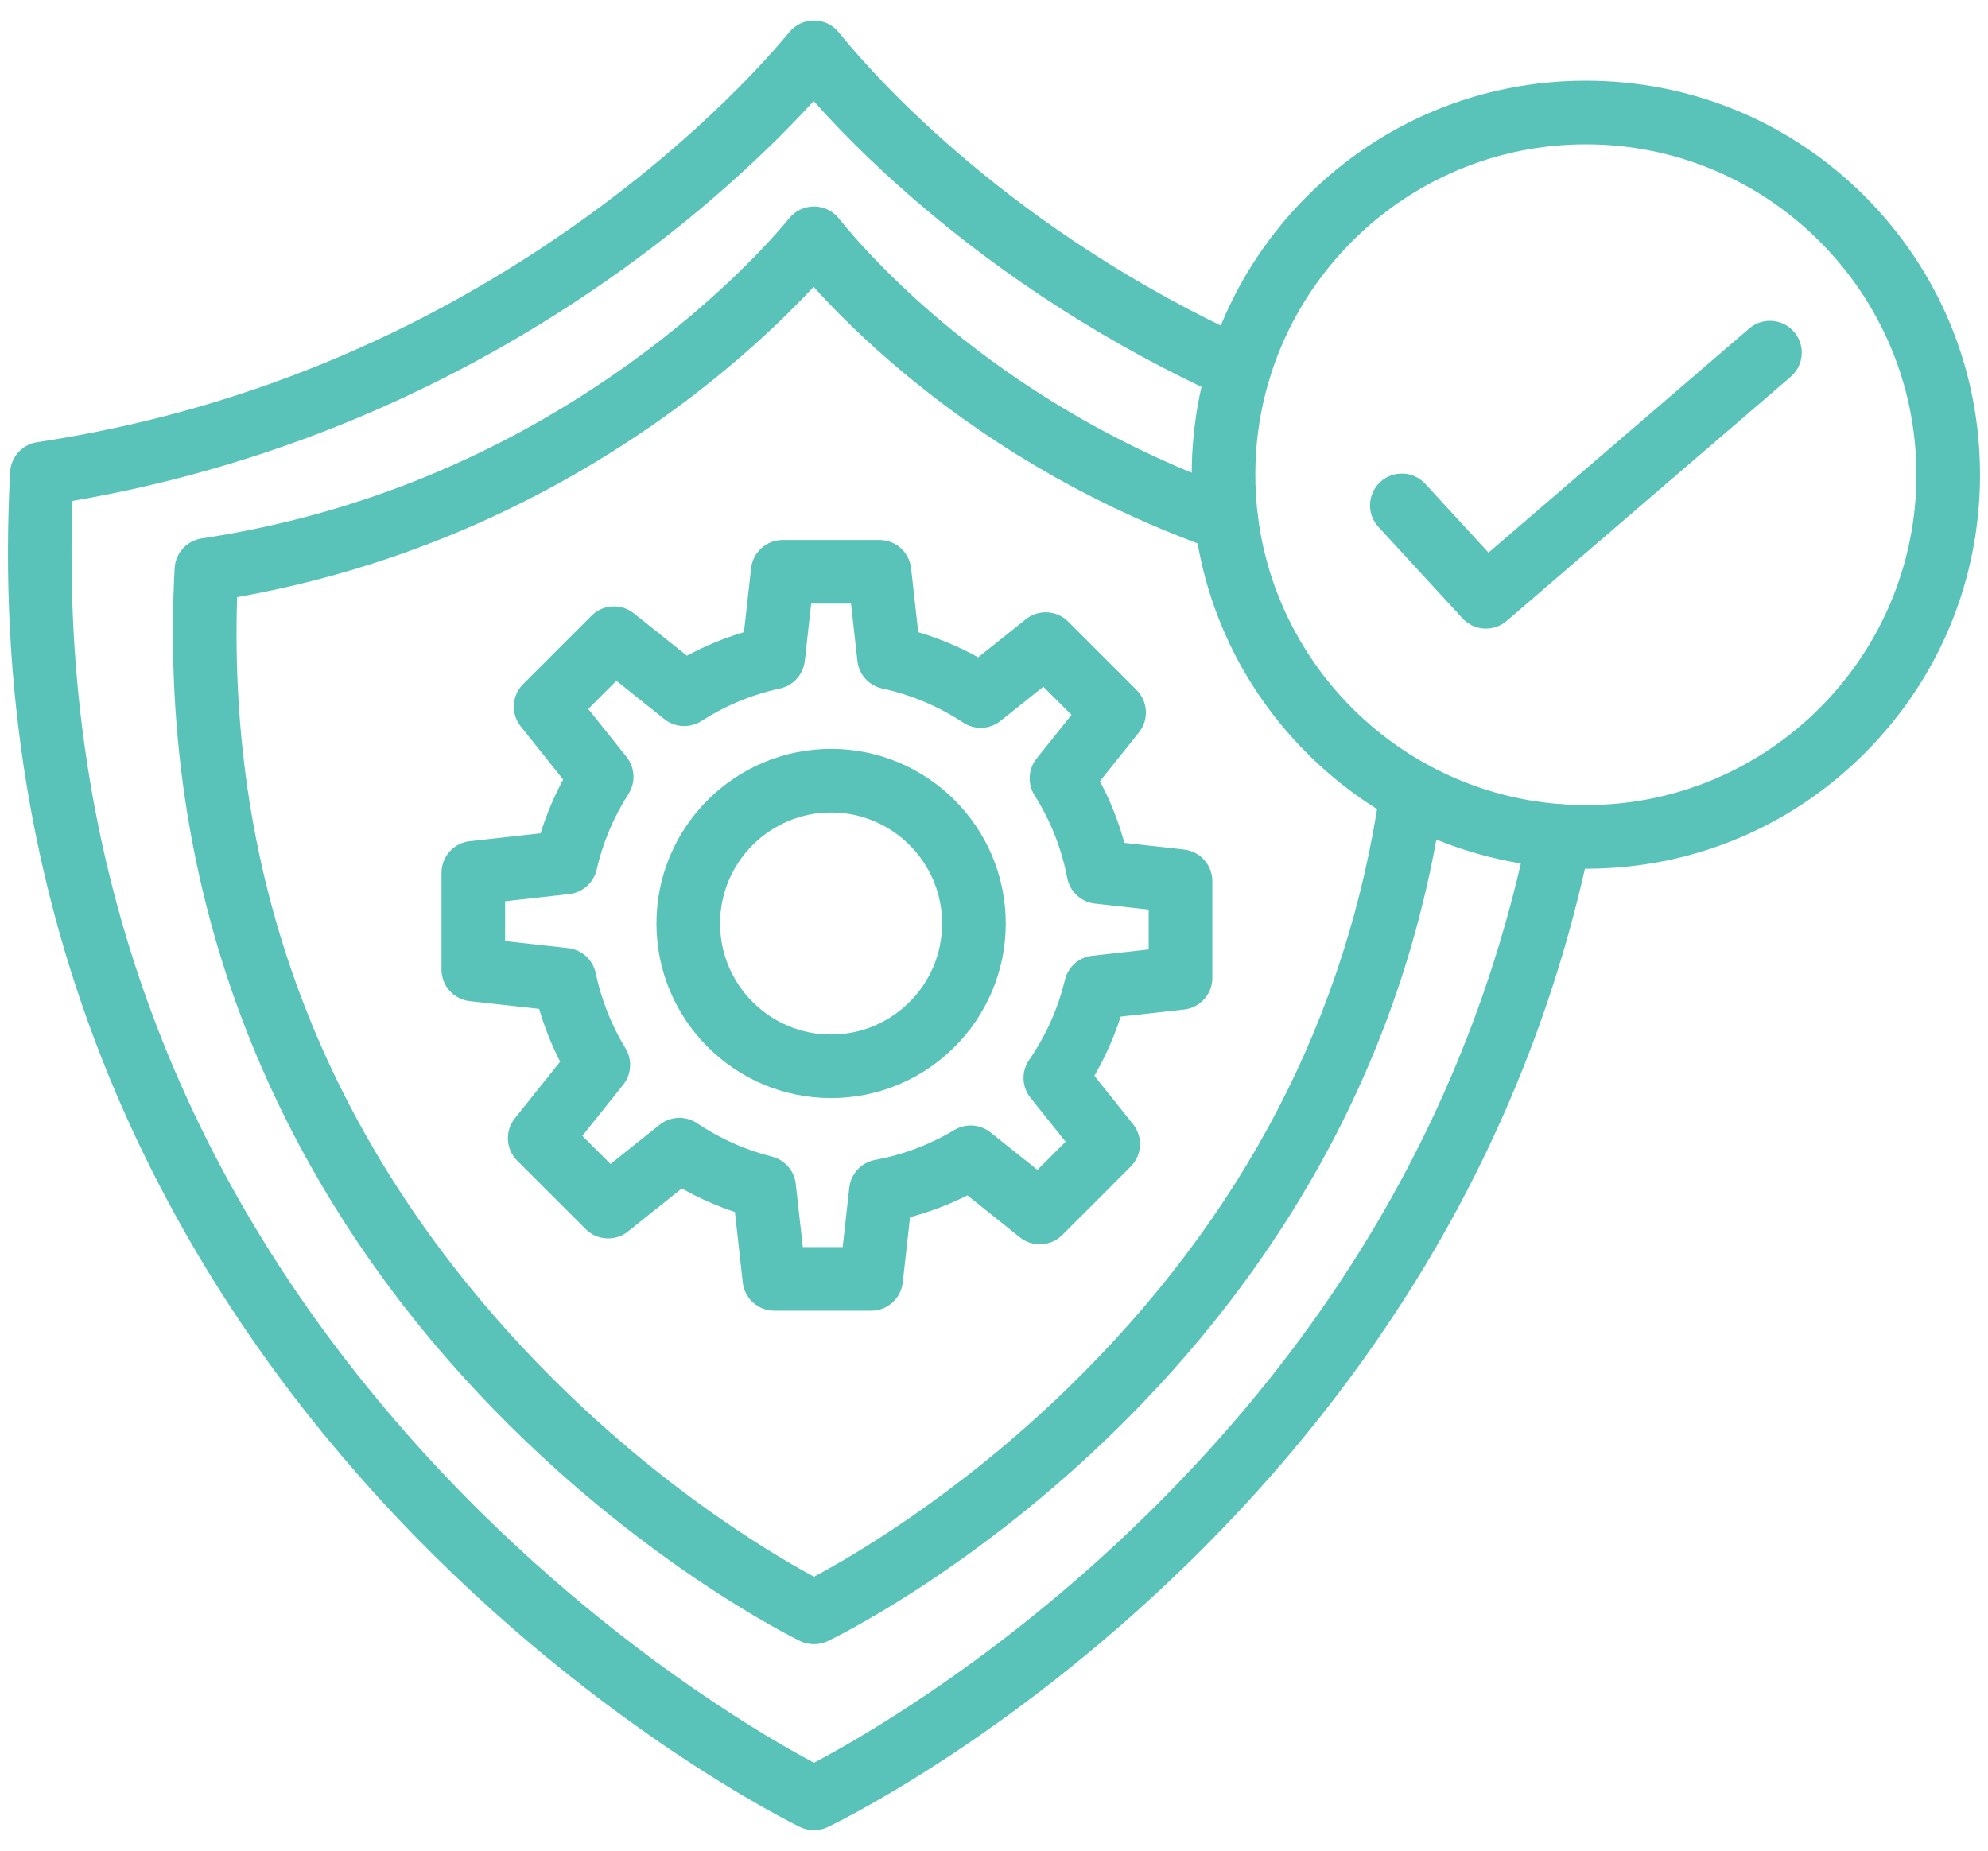
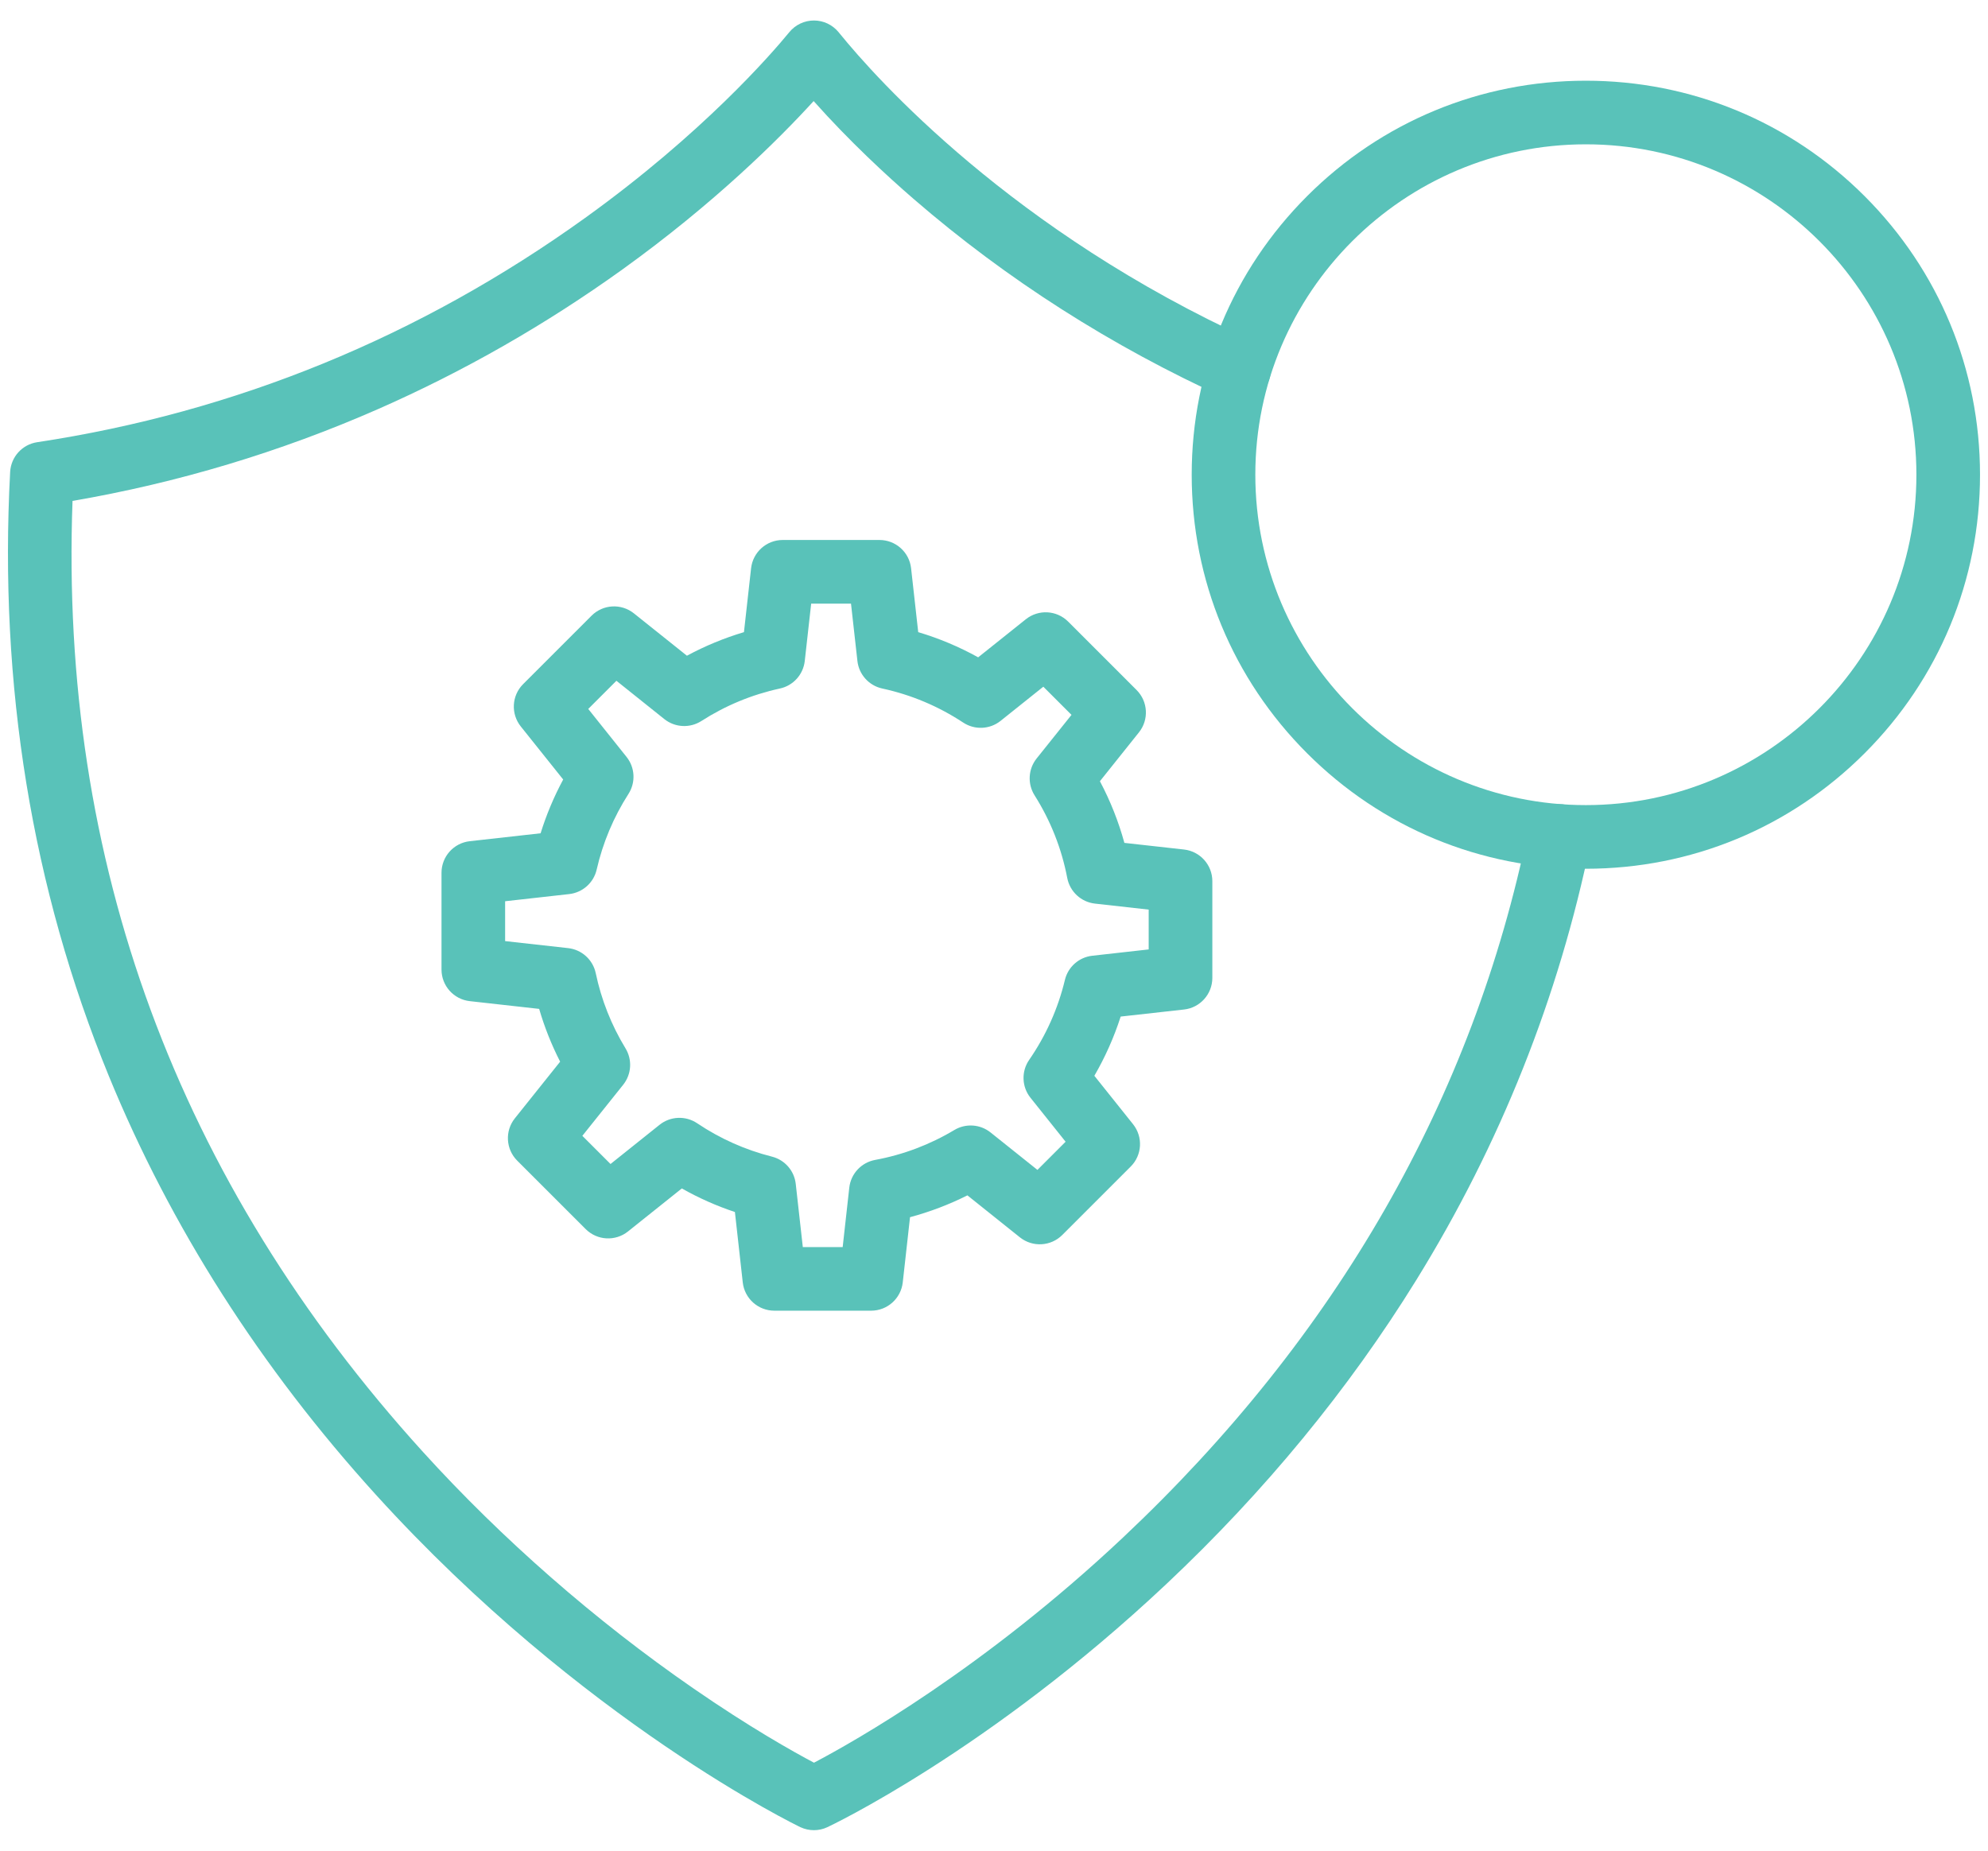
<svg xmlns="http://www.w3.org/2000/svg" width="58" height="54" viewBox="0 0 58 54" fill="none">
  <path d="M23.746 53.402C23.612 53.402 23.479 53.373 23.355 53.316C23.293 53.287 16.987 50.246 10.968 43.616C7.597 39.902 4.974 35.788 3.173 31.391C0.932 25.919 -0.036 19.991 0.296 13.771C0.32 13.331 0.649 12.969 1.084 12.903C6.869 12.029 12.249 9.826 17.073 6.357C20.496 3.895 22.497 1.586 23.029 0.938C23.205 0.723 23.468 0.598 23.747 0.598C24.025 0.598 24.288 0.723 24.465 0.938L24.502 0.983C25.554 2.278 29.532 6.751 36.534 9.933C37.001 10.145 37.207 10.695 36.995 11.161C36.783 11.628 36.233 11.835 35.767 11.622C32.432 10.107 29.369 8.152 26.662 5.811C25.871 5.127 24.781 4.121 23.738 2.949C22.728 4.056 20.854 5.924 18.157 7.864C15.925 9.468 13.529 10.838 11.036 11.934C8.182 13.188 5.185 14.089 2.116 14.616C1.732 25.133 5.171 34.467 12.343 42.368C14.648 44.908 17.372 47.291 20.221 49.259C21.876 50.403 23.143 51.113 23.748 51.433C24.944 50.805 28.707 48.679 32.759 44.867C39.002 38.992 42.982 32.041 44.587 24.206C44.69 23.704 45.181 23.381 45.683 23.483C46.185 23.586 46.509 24.076 46.406 24.579C45.481 29.09 43.769 33.389 41.317 37.355C39.347 40.541 36.895 43.523 34.031 46.218C28.846 51.097 24.184 53.294 24.138 53.315C24.013 53.373 23.88 53.402 23.746 53.402Z" fill="#59C2B9" />
-   <path d="M23.747 47.975C23.613 47.975 23.48 47.947 23.356 47.889C23.306 47.866 18.308 45.456 13.545 40.209C10.876 37.269 8.8 34.012 7.374 30.53C5.599 26.197 4.833 21.503 5.095 16.579C5.119 16.139 5.448 15.777 5.883 15.711C10.405 15.028 14.61 13.306 18.38 10.595C21.055 8.671 22.615 6.871 23.029 6.365C23.206 6.15 23.469 6.025 23.747 6.025C24.026 6.025 24.289 6.15 24.465 6.365L24.503 6.412C25.511 7.655 29.322 11.901 36.089 14.299C36.572 14.47 36.825 15 36.654 15.483C36.483 15.966 35.953 16.219 35.469 16.048C32.203 14.891 29.206 13.207 26.561 11.041C25.794 10.414 24.741 9.484 23.737 8.37C22.906 9.262 21.473 10.657 19.465 12.102C17.697 13.373 15.8 14.457 13.825 15.325C11.613 16.297 9.293 17.002 6.918 17.423C6.659 25.581 9.349 32.825 14.92 38.963C18.68 43.104 22.534 45.355 23.749 46.006C24.818 45.437 27.92 43.649 31.156 40.501C36.263 35.535 39.329 29.644 40.27 22.993C40.342 22.486 40.811 22.132 41.318 22.204C41.825 22.276 42.179 22.745 42.107 23.253C39.672 40.478 24.294 47.818 24.139 47.89C24.014 47.947 23.88 47.975 23.747 47.975Z" fill="#59C2B9" />
  <path d="M46.267 25.349C43.196 25.349 40.308 24.153 38.136 21.981C35.964 19.81 34.768 16.923 34.768 13.852C34.768 10.781 35.964 7.894 38.136 5.722C40.308 3.551 43.196 2.355 46.267 2.355C49.339 2.355 52.227 3.551 54.399 5.722C56.571 7.894 57.767 10.781 57.767 13.852C57.767 16.923 56.571 19.81 54.399 21.981C52.227 24.153 49.339 25.349 46.267 25.349ZM46.267 4.211C40.95 4.211 36.624 8.535 36.624 13.851C36.624 19.167 40.95 23.492 46.267 23.492C51.585 23.492 55.911 19.168 55.911 13.852C55.911 8.536 51.585 4.211 46.267 4.211Z" fill="#59C2B9" />
-   <path d="M43.352 18.342C43.101 18.342 42.851 18.241 42.669 18.042L40.215 15.374C39.869 14.997 39.893 14.41 40.27 14.063C40.647 13.716 41.235 13.741 41.582 14.118L43.427 16.125L51.034 9.585C51.422 9.251 52.008 9.295 52.342 9.684C52.676 10.073 52.632 10.658 52.244 10.993L43.956 18.118C43.781 18.268 43.566 18.342 43.352 18.342Z" fill="#59C2B9" />
-   <path d="M24.247 32.041C21.438 32.041 19.152 29.756 19.152 26.946C19.152 24.137 21.438 21.851 24.247 21.851C27.057 21.851 29.343 24.137 29.343 26.946C29.343 29.756 27.057 32.041 24.247 32.041ZM24.247 23.707C22.461 23.707 21.008 25.16 21.008 26.947C21.008 28.733 22.461 30.186 24.247 30.186C26.034 30.186 27.486 28.733 27.486 26.947C27.486 25.16 26.033 23.707 24.247 23.707Z" fill="#59C2B9" />
  <path d="M25.415 38.244H22.592C22.119 38.244 21.722 37.889 21.67 37.419L21.441 35.365C20.903 35.186 20.386 34.956 19.892 34.677L18.322 35.932C17.953 36.227 17.421 36.197 17.087 35.863L15.09 33.866C14.756 33.532 14.726 33 15.021 32.631L16.342 30.978C16.09 30.485 15.885 29.97 15.73 29.438L13.706 29.212C13.236 29.16 12.881 28.762 12.881 28.29V25.467C12.881 24.994 13.236 24.597 13.706 24.545L15.772 24.314C15.941 23.771 16.161 23.247 16.431 22.745L15.194 21.197C14.899 20.828 14.928 20.296 15.262 19.962L17.259 17.965C17.593 17.631 18.125 17.602 18.494 17.897L20.041 19.133C20.572 18.847 21.128 18.617 21.705 18.445L21.913 16.581C21.966 16.111 22.363 15.756 22.836 15.756H25.659C26.131 15.756 26.529 16.111 26.581 16.581L26.789 18.445C27.397 18.626 27.982 18.872 28.538 19.18L29.929 18.069C30.298 17.774 30.83 17.803 31.164 18.138L33.16 20.134C33.494 20.468 33.524 21 33.229 21.369L32.09 22.795C32.394 23.368 32.633 23.97 32.804 24.594L34.545 24.788C35.014 24.841 35.37 25.238 35.37 25.71V28.534C35.37 29.006 35.014 29.404 34.545 29.456L32.696 29.662C32.502 30.265 32.245 30.842 31.928 31.39L33.057 32.803C33.352 33.173 33.323 33.705 32.988 34.039L30.992 36.035C30.658 36.369 30.125 36.399 29.756 36.104L28.224 34.879C27.688 35.148 27.128 35.361 26.55 35.516L26.338 37.419C26.285 37.889 25.888 38.244 25.415 38.244ZM23.422 36.388H24.585L24.778 34.654C24.823 34.248 25.13 33.919 25.532 33.845C26.35 33.694 27.128 33.4 27.843 32.972C28.175 32.773 28.596 32.801 28.899 33.043L30.267 34.136L31.089 33.314L30.065 32.032C29.809 31.713 29.793 31.263 30.026 30.926C30.517 30.214 30.868 29.429 31.069 28.592C31.16 28.212 31.48 27.93 31.868 27.887L33.513 27.703V26.541L31.946 26.366C31.541 26.321 31.214 26.017 31.137 25.618C30.973 24.76 30.652 23.948 30.184 23.207C29.973 22.872 29.997 22.441 30.243 22.132L31.261 20.859L30.439 20.037L29.192 21.034C28.878 21.285 28.437 21.305 28.102 21.084C27.378 20.607 26.584 20.273 25.741 20.09C25.352 20.006 25.059 19.682 25.015 19.286L24.828 17.613H23.666L23.479 19.286C23.435 19.682 23.143 20.006 22.753 20.09C21.938 20.267 21.167 20.586 20.463 21.038C20.127 21.253 19.693 21.23 19.382 20.982L17.984 19.864L17.162 20.686L18.279 22.085C18.528 22.396 18.55 22.831 18.336 23.165C17.9 23.845 17.588 24.588 17.408 25.373C17.32 25.758 16.998 26.044 16.606 26.088L14.737 26.297V27.46L16.576 27.665C16.974 27.709 17.299 28.005 17.381 28.397C17.544 29.172 17.836 29.91 18.249 30.589C18.452 30.922 18.425 31.346 18.182 31.651L16.99 33.142L17.812 33.964L19.243 32.82C19.559 32.567 20.004 32.549 20.34 32.775C21.009 33.225 21.743 33.552 22.522 33.749C22.897 33.844 23.174 34.161 23.216 34.546L23.422 36.388Z" fill="#59C2B9" />
</svg>